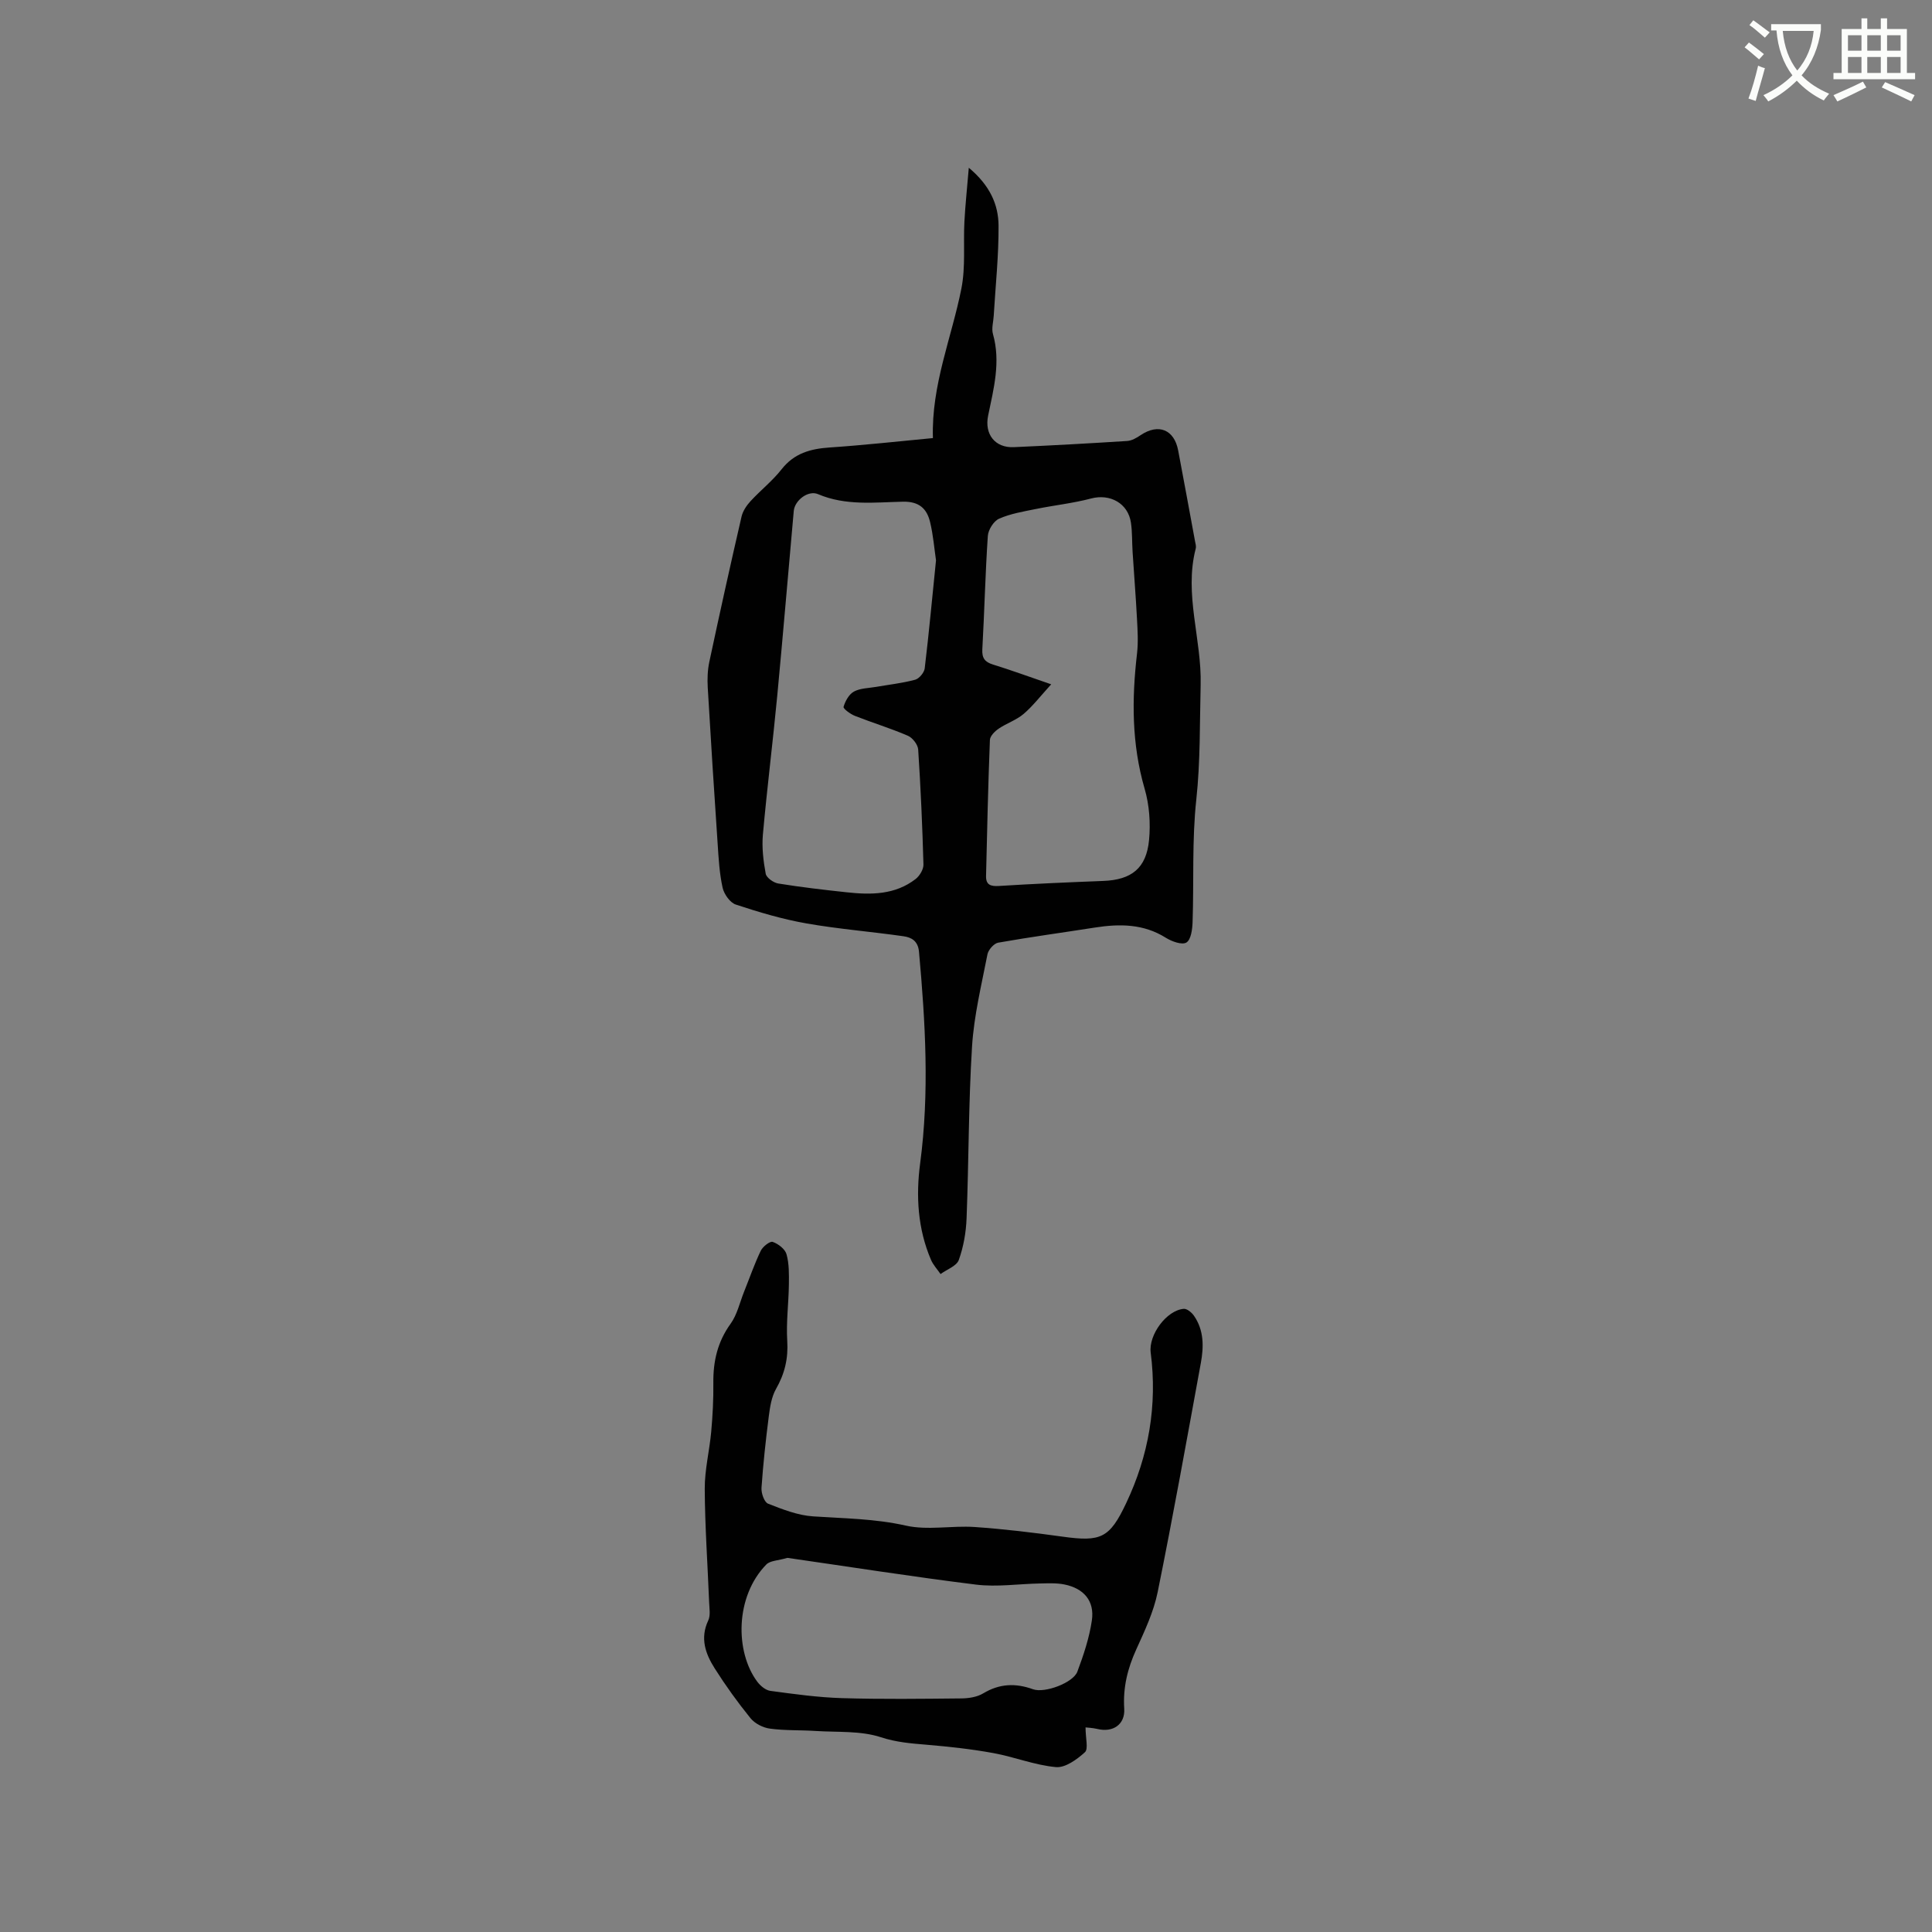
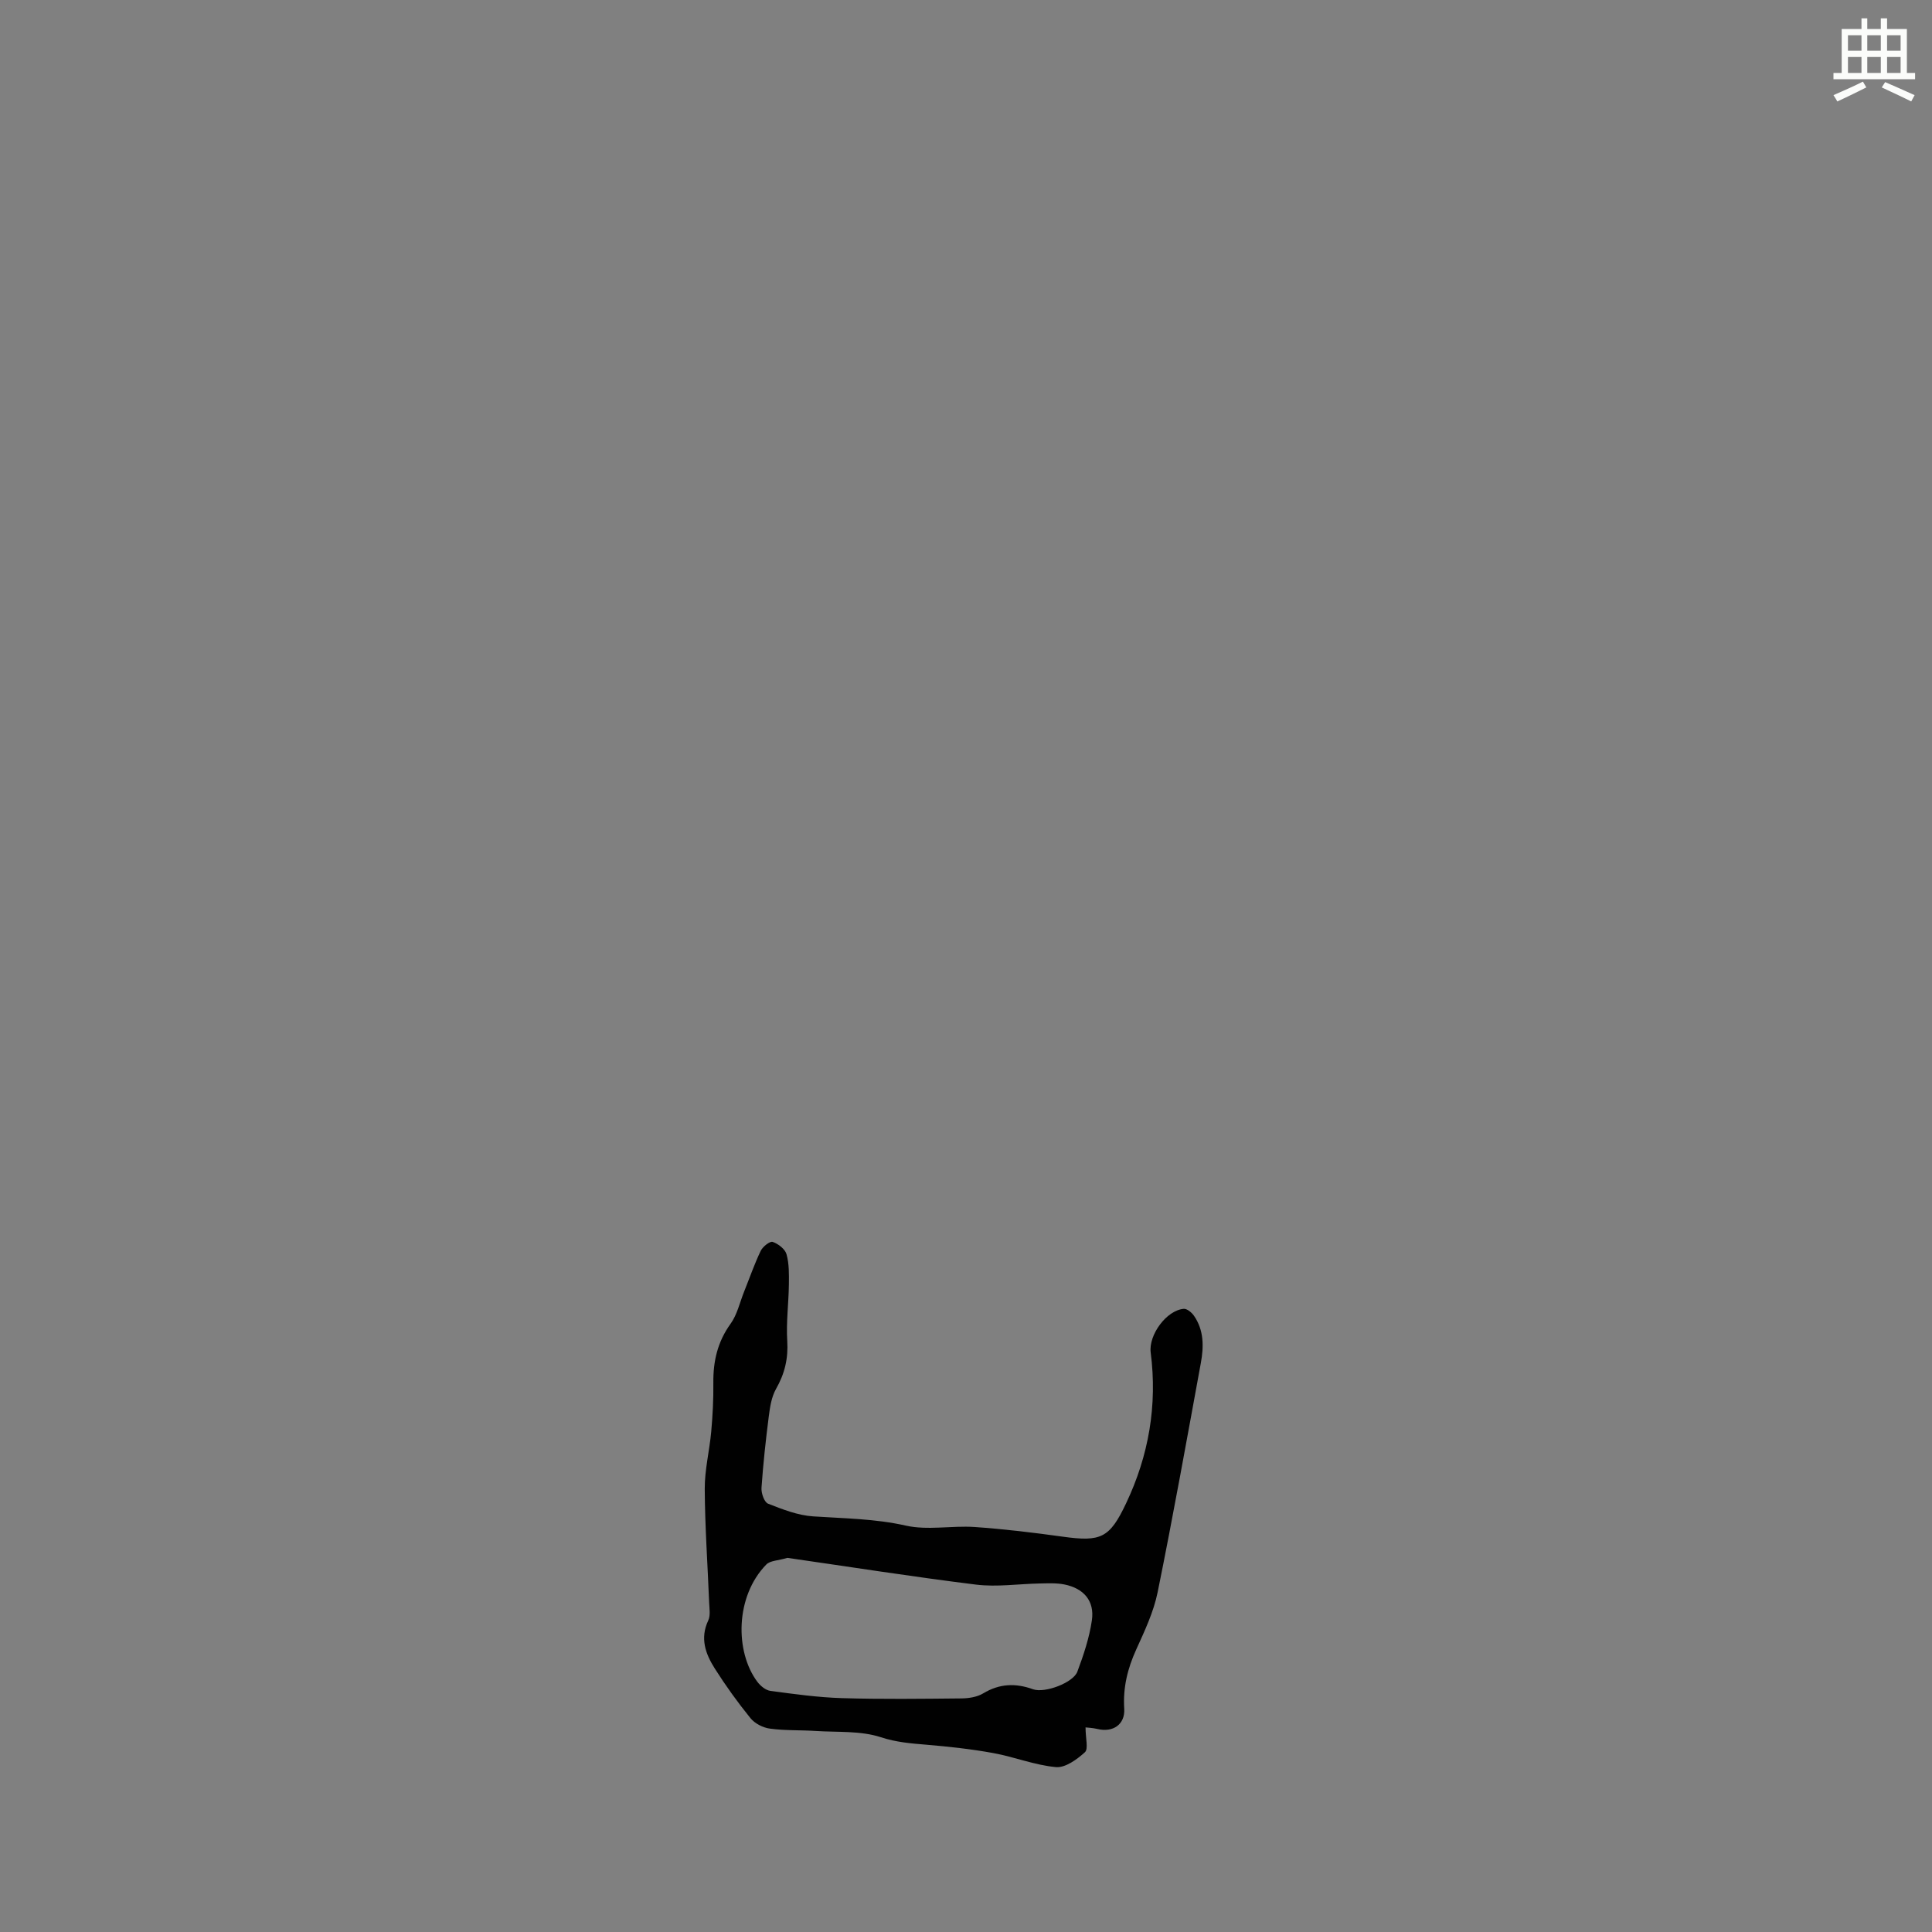
<svg xmlns="http://www.w3.org/2000/svg" enable-background="new 0 0 400 400" viewBox="0 0 400 400">
  <rect x="0" y="0" width="400" height="400" fill="#808080" stroke="none" />
-   <path d="m362.1 8.8c1.1.8 2.1 1.6 3.1 2.4l-1 1.1c-1.3-1.1-2.3-2-3-2.5zm1.9 4.8c.5.2.9.4 1.4.5-.6 2.3-1.3 4.5-1.9 6.8l-1.5-.5c.8-2.1 1.4-4.3 2-6.8zm-1-9.4c1.3.9 2.4 1.8 3.4 2.5l-1 1.1c-1.4-1.2-2.4-2.1-3.2-2.6zm3.7 2.2v-1.4h10.3v1.2c-.5 3.6-1.8 6.8-4 9.4 1.5 1.6 3.4 2.8 5.7 3.8-.3.4-.7.8-1.1 1.4-2.3-1.1-4.1-2.5-5.6-4.1-1.6 1.6-3.6 3.1-5.9 4.3-.3-.5-.7-.9-1-1.3 2.4-1.1 4.4-2.5 6-4.1-1.9-2.5-3-5.6-3.3-9.3h-1.1zm8.8 0h-6.4c.3 3.3 1.3 6 3 8.2 2-2.3 3.1-5.1 3.4-8.2z" fill="#fbfcfa" />
  <path d="m385.3 3.8h1.3v2.2h2.8v-2.2h1.3v2.2h4.1v9.1h1.7v1.3h-16.9v-1.3h1.7v-9.1h4.1v-2.2zm.4 13.1.7 1.2c-1.8.9-3.8 1.9-6 2.9-.2-.4-.5-.8-.8-1.3 2.3-1 4.3-1.9 6.1-2.8zm-3.1-6.4h2.8v-3.2h-2.8zm0 4.6h2.8v-3.3h-2.8zm4-4.6h2.8v-3.2h-2.8zm0 4.6h2.8v-3.3h-2.8zm3.7 1.9c2.1.9 4.1 1.8 6.1 2.7l-.7 1.3c-2.2-1.1-4.2-2-6.1-2.9zm3.2-9.7h-2.8v3.2h2.8zm-2.8 7.8h2.8v-3.3h-2.8z" fill="#fbfcfa" />
  <g fill="#010101">
-     <path d="m193.15 90.7c-.34-11.01 3.88-20.77 5.9-30.98.88-4.47.38-9.21.62-13.82.18-3.43.55-6.86.91-11.17 4.39 3.67 6.13 7.64 6.16 11.98.04 6.22-.63 12.45-1 18.67-.07 1.26-.49 2.62-.16 3.77 1.64 5.78.15 11.33-1 16.91-.79 3.85 1.44 6.69 5.31 6.52 7.83-.35 15.66-.78 23.48-1.28.96-.06 1.96-.65 2.79-1.21 3.68-2.47 6.95-1.17 7.77 3.18 1.18 6.24 2.33 12.49 3.48 18.74.1.52.28 1.09.15 1.57-2.45 9.49 1.26 18.76 1.02 28.23-.2 7.93-.04 15.8-.9 23.75-.91 8.39-.48 16.92-.77 25.38-.05 1.48-.33 3.62-1.28 4.2-.9.55-3.01-.21-4.23-.97-4.64-2.92-9.58-2.93-14.71-2.13-6.68 1.05-13.38 1.95-20.03 3.13-.88.16-2.03 1.47-2.22 2.42-1.23 6.33-2.79 12.68-3.19 19.08-.74 11.83-.67 23.7-1.13 35.55-.11 2.91-.63 5.91-1.61 8.64-.45 1.26-2.47 1.96-3.78 2.92-.67-.98-1.52-1.88-1.98-2.95-2.75-6.42-3.14-13.23-2.24-19.99 1.94-14.63 1.08-29.18-.24-43.77-.2-2.27-1.57-3-3.22-3.23-6.69-.96-13.46-1.49-20.11-2.66-4.95-.87-9.82-2.32-14.6-3.9-1.19-.39-2.43-2.15-2.73-3.48-.66-2.97-.83-6.06-1.03-9.12-.73-10.78-1.42-21.55-2.05-32.33-.1-1.77-.04-3.61.33-5.33 2.14-10.04 4.36-20.07 6.67-30.07.27-1.15 1.04-2.3 1.86-3.19 2.08-2.26 4.55-4.2 6.43-6.6 2.6-3.31 5.96-4.24 9.91-4.51 7.1-.48 14.15-1.26 21.42-1.95zm24.49 50.98c-2.24 2.45-3.8 4.5-5.71 6.13-1.5 1.28-3.52 1.93-5.18 3.06-.79.54-1.77 1.52-1.8 2.33-.37 9.38-.58 18.78-.8 28.17-.04 1.82.93 2.17 2.67 2.06 7.18-.45 14.37-.76 21.57-1.04 5.85-.22 8.95-2.59 9.51-8.48.33-3.49.06-7.26-.92-10.62-2.69-9.27-2.67-18.56-1.57-27.99.27-2.37.12-4.8-.01-7.19-.24-4.62-.62-9.24-.91-13.86-.13-2.01-.05-4.04-.34-6.02-.59-4.05-4.35-6.06-8.26-5.02-3.75.99-7.65 1.4-11.46 2.18-2.57.52-5.22.96-7.58 2-1.11.49-2.24 2.28-2.33 3.56-.53 7.82-.7 15.66-1.14 23.48-.1 1.85.54 2.64 2.22 3.16 3.63 1.12 7.2 2.43 12.04 4.09zm-23.85-25.67c-.34-2.28-.56-5.14-1.22-7.9-.67-2.8-2.27-4.32-5.65-4.24-5.86.13-11.82.88-17.55-1.56-2.06-.88-4.83 1.3-5.03 3.47-1.15 12.76-2.21 25.52-3.42 38.28-.91 9.58-2.11 19.13-2.97 28.71-.24 2.68.09 5.46.58 8.12.15.83 1.61 1.87 2.6 2.03 4.7.76 9.43 1.31 14.17 1.82 5.02.55 10.02.54 14.27-2.75.84-.65 1.65-2.01 1.62-3.01-.22-7.94-.57-15.88-1.09-23.8-.07-1.02-1.16-2.43-2.13-2.85-3.59-1.55-7.35-2.69-10.98-4.12-.94-.37-2.45-1.49-2.34-1.87.35-1.19 1.12-2.6 2.15-3.16 1.32-.71 3.04-.7 4.59-.97 2.7-.47 5.45-.77 8.08-1.48.83-.22 1.87-1.47 1.98-2.34.87-7.25 1.54-14.52 2.34-22.38z" />
    <path d="m224.75 357.64c0 2.28.62 4.46-.13 5.14-1.65 1.5-4.07 3.26-6.01 3.08-4.38-.4-8.62-2.12-12.98-2.91-4.55-.83-9.16-1.33-13.77-1.72-3.22-.27-6.27-.5-9.5-1.56-4.19-1.37-8.96-1-13.48-1.29-3.16-.21-6.36-.06-9.49-.49-1.43-.19-3.11-1.05-4.01-2.16-2.66-3.28-5.15-6.74-7.41-10.31-1.9-3-3.08-6.23-1.34-9.91.5-1.05.24-2.49.19-3.75-.31-7.84-.87-15.67-.91-23.51-.02-3.94.98-7.88 1.34-11.83.3-3.36.48-6.74.44-10.11-.05-4.48.87-8.5 3.57-12.24 1.37-1.9 1.9-4.41 2.8-6.65 1.13-2.82 2.13-5.71 3.44-8.45.42-.87 1.9-2.04 2.47-1.85 1.15.39 2.57 1.48 2.87 2.56.56 1.98.51 4.16.49 6.25-.05 3.89-.58 7.81-.34 11.67.23 3.66-.52 6.8-2.32 9.96-.94 1.65-1.25 3.74-1.5 5.67-.63 4.92-1.17 9.87-1.51 14.82-.07 1.1.57 2.96 1.36 3.27 3 1.18 6.16 2.42 9.33 2.63 6.42.43 12.79.47 19.19 1.91 4.54 1.02 9.5-.03 14.24.29 6.1.42 12.18 1.16 18.24 2 7.9 1.1 9.71.31 13.12-6.89 4.7-9.9 6.5-20.31 5.1-31.22-.47-3.66 3.28-8.77 6.85-9.06.67-.05 1.63.75 2.1 1.42 2.09 3 2.05 6.42 1.43 9.8-2.9 15.83-5.74 31.67-8.94 47.44-.83 4.09-2.69 8.02-4.43 11.86-1.8 3.94-2.77 7.9-2.49 12.26.21 3.26-2.33 5-5.57 4.2-.99-.23-2.03-.27-2.44-.32zm-61.72-35.1c-1.94.57-3.57.56-4.36 1.36-6.5 6.63-6.51 18.12-1.86 24.31.64.85 1.72 1.74 2.7 1.87 4.91.66 9.85 1.35 14.8 1.5 8.24.25 16.49.14 24.74.06 1.52-.02 3.24-.28 4.5-1.04 3.37-2.03 6.69-2.17 10.32-.86 2.42.87 8.32-1.34 9.18-3.63 1.29-3.44 2.48-7.01 3.01-10.63.59-4.01-1.67-6.64-5.72-7.44-1.62-.32-3.35-.23-5.02-.2-4.41.08-8.89.77-13.22.24-13.23-1.64-26.39-3.72-39.07-5.54z" />
  </g>
</svg>